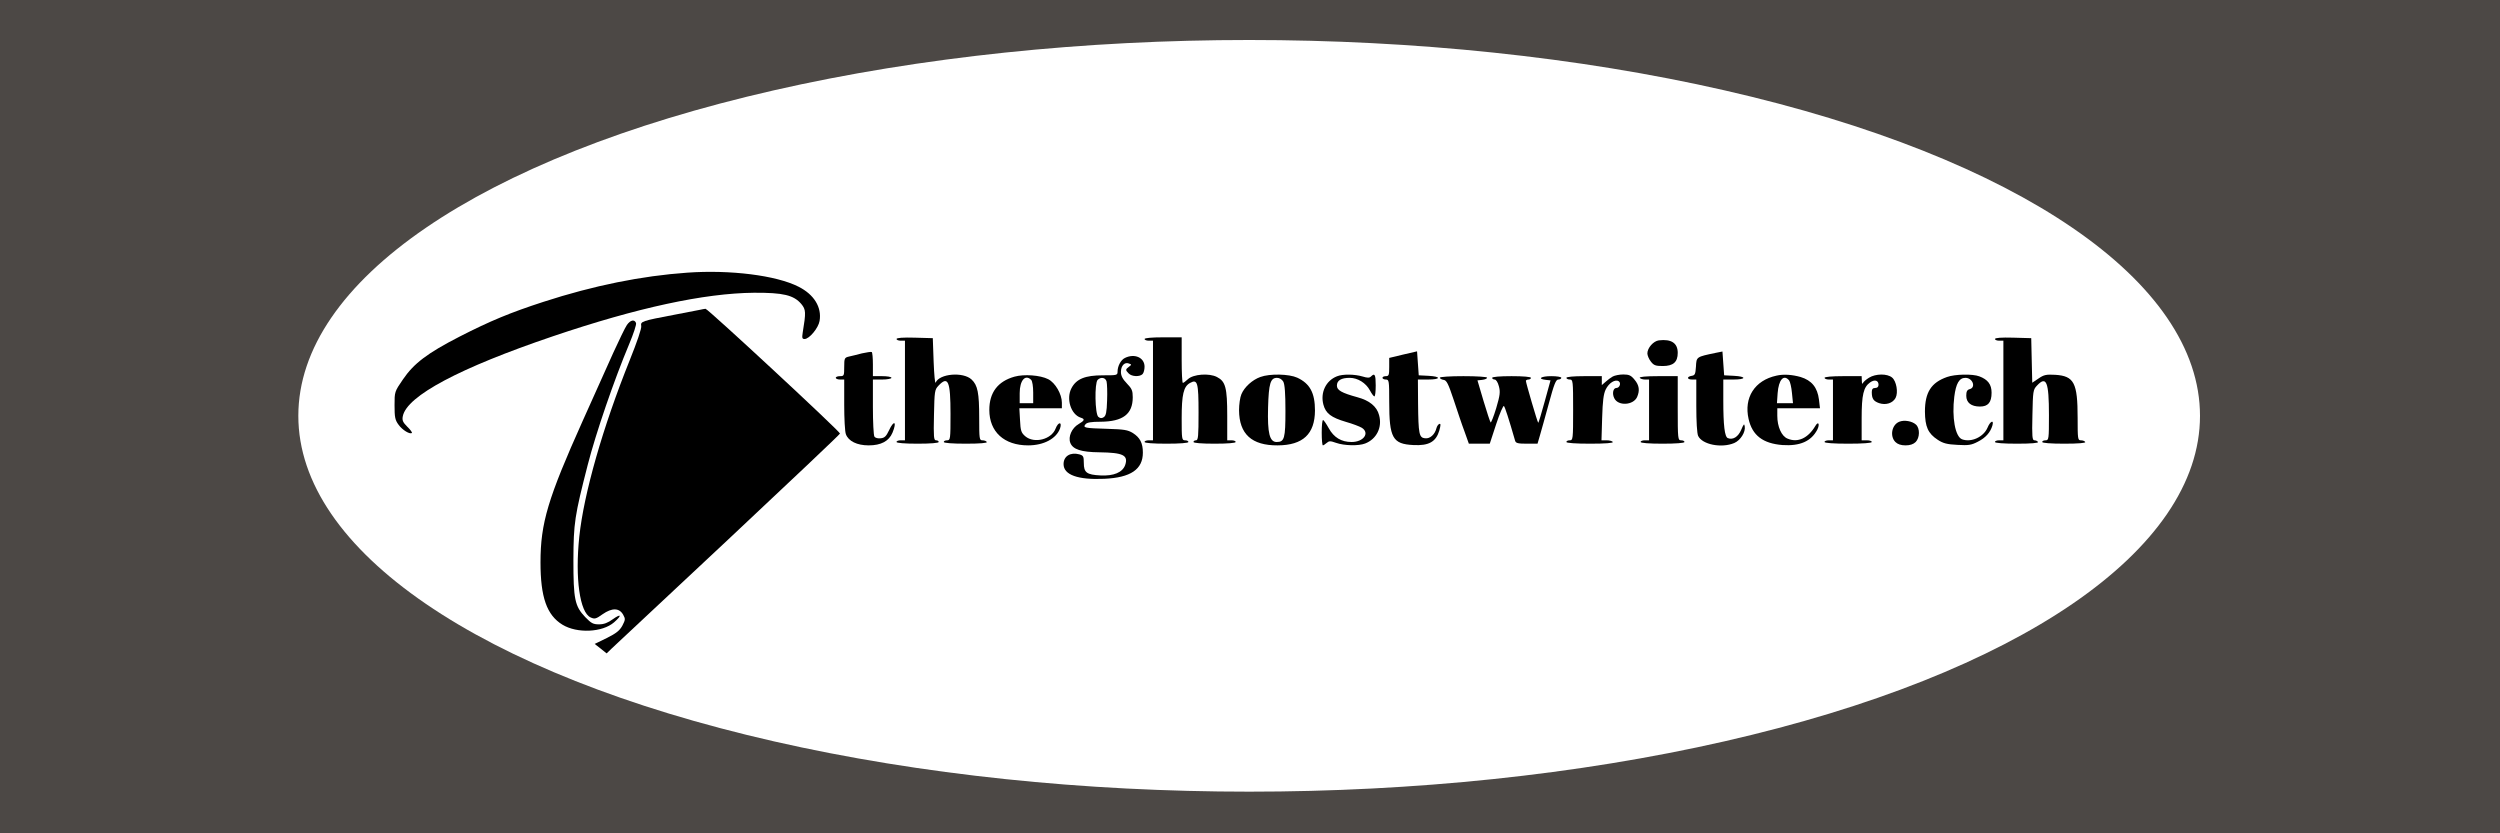
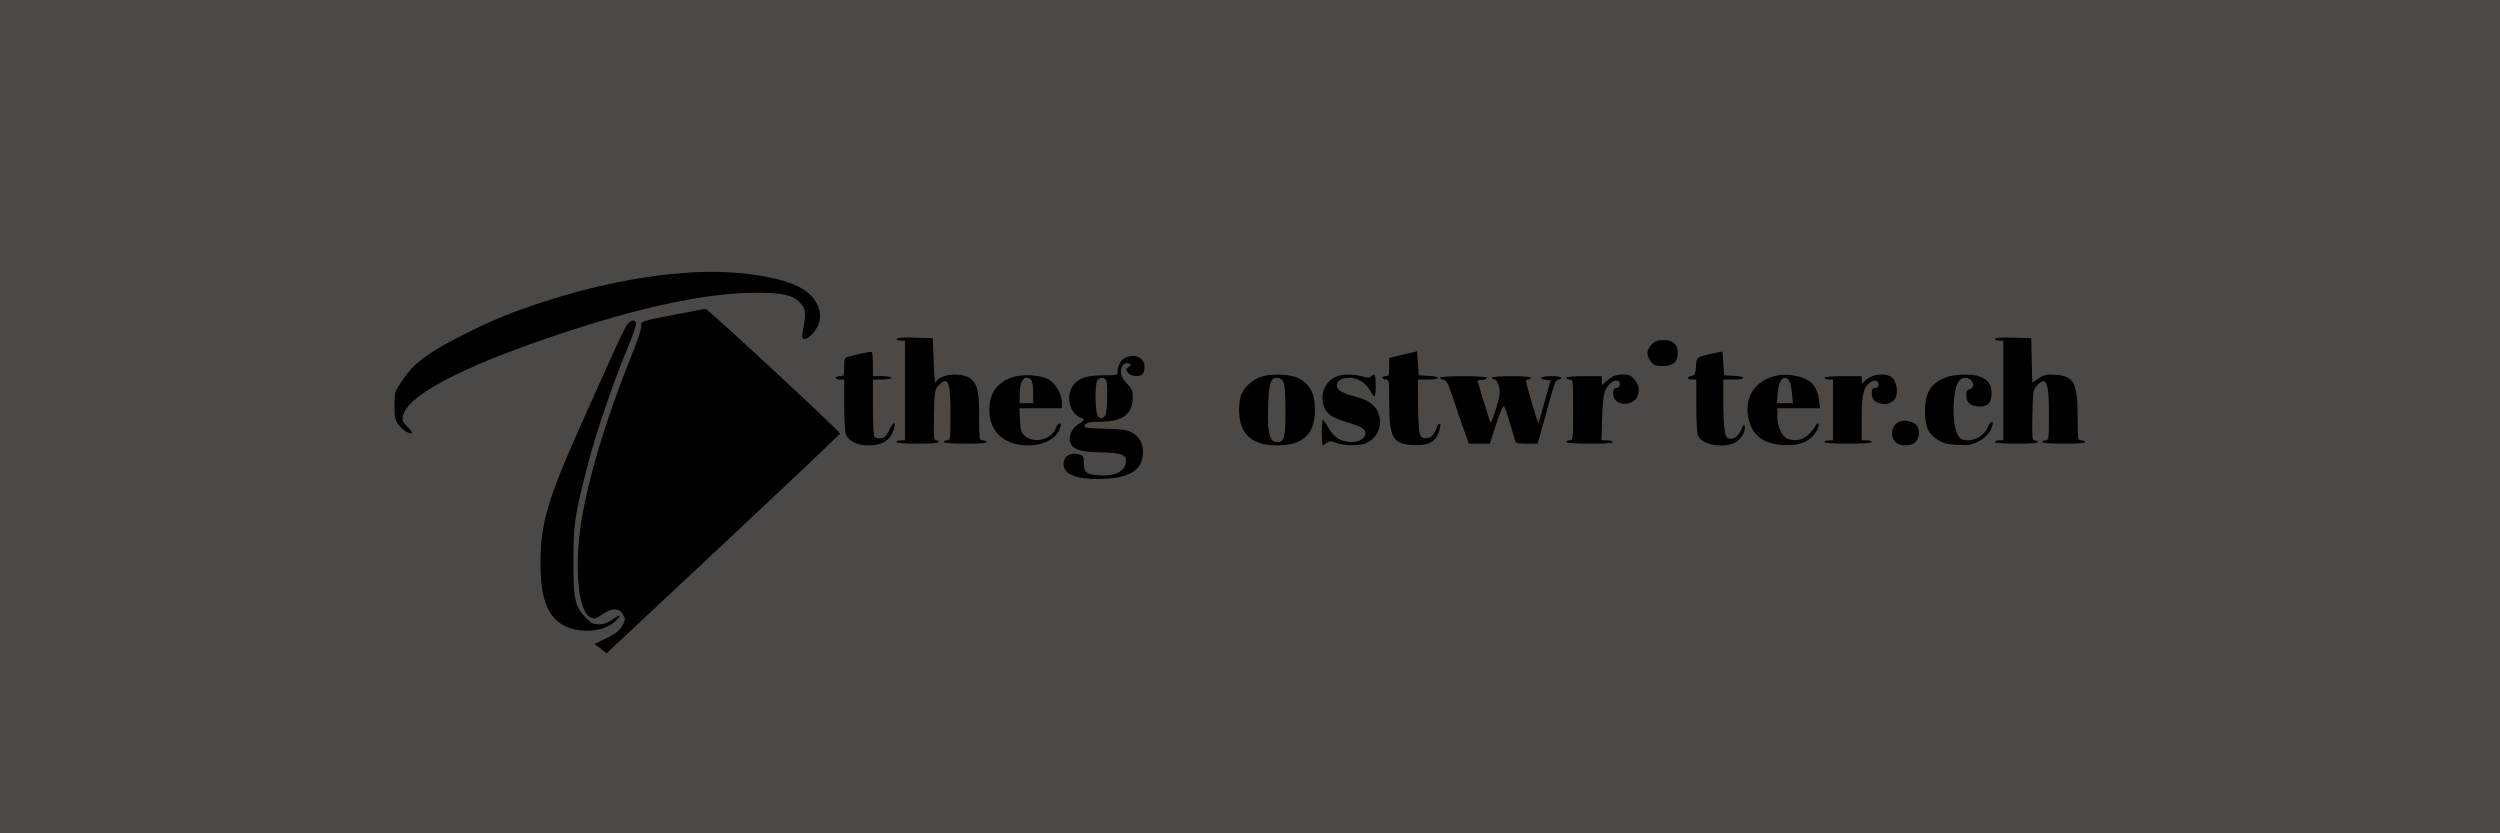
<svg xmlns="http://www.w3.org/2000/svg" width="1500" height="500" viewBox="0 0 1500 500" fill="none">
  <rect width="1500" height="500" fill="#4C4845" />
-   <ellipse cx="749.5" cy="249.5" rx="570.5" ry="225.5" fill="white" />
  <path d="M412.377 163.595C385.043 165.52 356.291 171.294 326.021 181.12C306.077 187.604 294.131 192.568 275.706 201.989C256.369 211.916 248.27 218.096 241.791 227.618C236.729 235.013 236.729 235.013 236.729 243.219C236.729 250.31 237.033 252.032 239.159 254.869C241.386 258.009 246.043 260.846 247.157 259.731C247.359 259.428 246.144 257.705 244.322 255.983C241.69 253.349 241.183 252.134 241.69 249.702C244.119 237.546 275.807 220.73 331.69 201.786C382.512 184.565 422.501 175.954 452.366 175.65C469.982 175.549 476.258 177.068 480.814 182.437C483.547 185.78 483.649 187.3 481.624 199.557C481.118 202.799 481.32 203.407 482.738 203.407C485.572 203.407 491.039 196.822 491.748 192.568C493.165 184.362 488.407 176.663 479.093 172.003C465.73 165.216 438.193 161.771 412.377 163.595Z" fill="black" />
  <path d="M419.97 185.882C418.856 186.084 412.073 187.401 404.784 188.82C384.942 192.568 384.233 192.872 384.739 195.607C385.043 197.025 382.208 205.231 377.855 216.07C361.657 256.389 350.318 296.099 347.585 321.932C344.952 346.953 347.888 367.518 354.368 370.456C356.797 371.57 357.607 371.367 361.556 368.531C367.225 364.58 371.578 364.681 373.907 368.835C375.324 371.367 375.223 371.874 373.4 375.42C371.781 378.357 369.756 379.978 364.086 382.815L356.797 386.36L360.442 389.197L363.985 392.033L367.124 388.994C368.946 387.373 400.431 357.793 437.18 323.451C473.93 289.008 503.998 260.542 503.998 260.137C503.998 258.82 424.627 185.173 423.311 185.274C422.602 185.375 421.084 185.578 419.97 185.882Z" fill="black" />
  <path d="M376.134 194.999C375.02 196.62 371.477 204.015 368.035 211.511C364.694 219.008 356.393 237.445 349.61 252.539C328.755 299.037 324.3 313.827 324.3 337.431C324.3 358.299 328.046 369.037 337.461 374.812C346.269 380.181 361.454 379.471 368.44 373.393C373.299 369.139 372.793 367.923 367.63 371.57C364.694 373.697 362.366 374.609 359.43 374.609C355.886 374.609 354.773 374.001 351.128 370.253C344.851 363.668 344.041 359.515 344.041 336.114C344.143 313.726 344.75 309.674 352.647 278.878C357.506 259.934 368.44 228.024 377.551 206.345C380.082 200.267 382.006 194.594 381.601 193.783C380.69 191.453 378.26 191.96 376.134 194.999Z" fill="black" />
  <path d="M537.912 203.407C537.912 203.914 539.026 204.42 540.443 204.42H542.974V234.304V264.189H540.443C539.026 264.189 537.912 264.594 537.912 265.202C537.912 265.81 542.772 266.215 550.567 266.215C558.362 266.215 563.222 265.81 563.222 265.202C563.222 264.594 562.513 264.189 561.602 264.189C560.286 264.189 560.083 262.264 560.387 249.095C560.691 234.71 560.792 233.798 563.121 231.367C568.891 225.288 570.309 228.733 570.309 248.386C570.309 263.48 570.207 264.189 568.284 264.189C567.17 264.189 566.259 264.594 566.259 265.202C566.259 265.81 571.321 266.215 579.521 266.215C588.025 266.215 592.48 265.81 592.075 265.202C591.771 264.594 590.556 264.189 589.443 264.189C587.62 264.189 587.519 263.378 587.519 250.715C587.519 235.621 586.608 231.164 582.963 227.72C577.901 222.958 563.627 224.174 561.4 229.543C560.995 230.455 560.488 224.883 560.185 217.083L559.679 202.901L548.846 202.597C541.759 202.394 537.912 202.698 537.912 203.407Z" fill="black" />
-   <path d="M686.732 203.407C686.732 203.914 687.846 204.42 689.263 204.42H691.794V234.304V264.189H689.263C687.846 264.189 686.732 264.594 686.732 265.202C686.732 265.81 691.794 266.215 699.893 266.215C707.992 266.215 713.054 265.81 713.054 265.202C713.054 264.594 712.143 264.189 711.03 264.189C709.106 264.189 709.005 263.48 709.005 251.019C709.005 236.736 710.118 231.873 714.067 229.746C718.521 227.315 719.129 229.442 719.129 247.575C719.129 261.656 718.926 264.189 717.61 264.189C716.8 264.189 716.091 264.594 716.091 265.202C716.091 265.81 720.951 266.215 728.746 266.215C736.542 266.215 741.401 265.81 741.401 265.202C741.401 264.594 740.287 264.189 738.87 264.189H736.339V249.5C736.339 232.582 735.327 228.834 730.164 226.2C725.507 223.769 715.99 224.478 712.751 227.517C711.435 228.733 710.118 229.746 709.713 229.746C709.309 229.746 709.005 223.566 709.005 216.07V202.394H697.869C691.086 202.394 686.732 202.799 686.732 203.407Z" fill="black" />
  <path d="M1196.97 203.407C1196.97 203.914 1198.09 204.42 1199.5 204.42H1202.03V234.304V264.189H1199.5C1198.09 264.189 1196.97 264.594 1196.97 265.202C1196.97 265.81 1202.03 266.215 1210.23 266.215C1218.74 266.215 1223.19 265.81 1222.79 265.202C1222.48 264.594 1221.47 264.189 1220.66 264.189C1219.35 264.189 1219.14 262.061 1219.45 249.095C1219.75 234.71 1219.85 233.798 1222.18 231.367C1227.85 225.288 1229.37 229.037 1229.37 249.095C1229.37 263.48 1229.27 264.189 1227.34 264.189C1226.23 264.189 1225.32 264.594 1225.32 265.202C1225.32 265.81 1230.38 266.215 1238.58 266.215C1247.09 266.215 1251.54 265.81 1251.13 265.202C1250.83 264.594 1249.62 264.189 1248.5 264.189C1246.68 264.189 1246.58 263.378 1246.58 250.715C1246.58 229.644 1244.45 225.592 1233.11 224.883C1227.65 224.579 1226.33 224.883 1223.09 227.112L1219.35 229.644L1219.04 216.272L1218.74 202.901L1207.91 202.597C1200.82 202.394 1196.97 202.698 1196.97 203.407Z" fill="black" />
  <path d="M995.306 204.218C992.066 204.623 988.422 208.776 988.422 212.018C988.422 213.234 989.333 215.462 990.548 216.982C992.269 219.211 993.383 219.616 997.635 219.616C1003.91 219.616 1006.64 217.286 1006.64 211.714C1006.64 205.839 1002.8 203.306 995.306 204.218Z" fill="black" />
  <path d="M517.158 212.018C514.425 212.727 510.882 213.639 509.363 213.943C506.731 214.551 506.528 214.956 506.528 220.122C506.528 225.39 506.427 225.694 503.998 225.694C502.58 225.694 501.467 226.099 501.467 226.707C501.467 227.213 502.58 227.72 503.998 227.72H506.528V242.814C506.528 251.121 506.933 259.124 507.541 260.542C509.059 264.695 514.223 267.228 521.208 267.228C528.598 267.228 533.357 264.695 535.483 259.63C538.317 252.843 536.394 251.729 533.357 258.313C531.737 261.758 530.724 262.771 528.396 262.973C526.776 263.176 525.156 262.771 524.65 261.96C524.144 261.251 523.739 253.248 523.739 244.131V227.72H529.307C532.344 227.72 534.875 227.213 534.875 226.707C534.875 226.099 532.344 225.694 529.307 225.694H523.739V218.704C523.739 214.753 523.435 211.41 523.03 211.208C522.524 211.005 519.993 211.41 517.158 212.018Z" fill="black" />
  <path d="M841.93 212.727L833.528 214.753V220.223C833.528 224.985 833.325 225.694 831.503 225.694C830.389 225.694 829.478 226.099 829.478 226.707C829.478 227.213 830.389 227.72 831.503 227.72C833.426 227.72 833.528 228.429 833.528 241.092C833.528 262.771 835.552 266.417 848.005 267.025C857.319 267.532 861.571 265.1 863.595 258.313C864.506 254.97 864.506 254.058 863.595 254.362C862.988 254.565 862.178 255.679 861.874 256.895C860.963 260.643 858.027 263.378 854.99 262.973C851.447 262.568 851.042 260.441 850.839 242.105L850.738 227.72H856.812C864.608 227.72 864.81 225.896 857.116 225.491L851.244 225.187L850.738 217.995L850.232 210.802L841.93 212.727Z" fill="black" />
  <path d="M1029.42 211.714C1017.78 214.145 1017.88 214.044 1017.58 219.92C1017.27 224.478 1016.97 225.187 1015.05 225.491C1011.91 225.998 1012.11 227.72 1015.25 227.72H1017.78V243.422C1017.78 252.944 1018.19 260.036 1018.89 261.555C1021.32 266.722 1032.87 269.052 1040.56 265.81C1044.31 264.189 1047.44 259.225 1046.84 255.781C1046.53 253.958 1046.23 254.363 1044.71 257.908C1042.89 262.163 1039.75 264.088 1036.71 262.872C1034.79 262.163 1033.98 255.173 1033.98 240.282V227.72H1040.05C1047.85 227.72 1048.05 225.897 1040.36 225.491L1034.49 225.187L1033.98 218.096L1033.47 210.904L1029.42 211.714Z" fill="black" />
  <path d="M674.989 214.753C672.559 215.867 670.534 219.615 670.534 222.958C670.534 225.187 670.129 225.187 661.727 225.187C651.097 225.187 645.832 227.315 642.896 232.886C639.556 239.167 642.491 248.689 648.464 250.614C651.097 251.425 650.793 252.336 647.148 254.464C643.099 256.794 640.77 262.061 642.188 265.708C643.706 269.659 648.768 271.28 659.601 271.381C673.875 271.584 677.115 273.103 675.09 279.08C673.47 283.436 668.307 285.665 660.309 285.26C652.008 284.855 650.287 283.538 650.287 277.763C650.287 273.813 649.983 273.306 647.553 272.597C642.188 271.179 638.138 273.711 638.138 278.472C638.138 284.956 646.845 287.995 662.537 287.286C678.431 286.577 685.72 281.613 685.72 271.584C685.72 265.81 683.999 262.568 679.747 259.833C676.609 257.908 674.381 257.604 664.46 257.3C650.793 256.895 649.578 256.692 651.299 254.565C652.21 253.451 654.741 253.045 660.309 253.045C673.774 252.944 679.646 248.487 679.646 238.357C679.646 234.406 679.14 233.19 676.102 230.05C673.572 227.416 672.559 225.491 672.559 223.161C672.559 219.413 674.786 217.083 677.317 218.096C679.038 218.704 679.038 218.805 677.419 220.021C675.191 221.642 675.191 222.047 677.216 224.073C679.038 225.998 683.797 226.2 685.518 224.478C686.226 223.769 686.732 221.743 686.732 220.021C686.732 214.55 680.759 211.916 674.989 214.753ZM663.954 228.935C664.258 230.252 664.46 235.317 664.258 240.281C664.055 247.372 663.549 249.5 662.233 250.31C661.018 251.121 660.107 251.019 658.993 250.108C656.968 248.386 656.665 229.847 658.588 227.922C660.512 225.998 663.346 226.504 663.954 228.935Z" fill="black" />
  <path d="M608.678 225.998C598.655 228.834 593.593 235.52 593.593 245.954C593.593 259.124 602.502 267.228 616.878 267.228C626.293 267.228 633.785 263.176 636.012 257.098C637.429 252.944 635 252.944 633.38 257.098C630.95 263.682 620.523 266.316 615.157 261.758C612.727 259.63 612.322 258.516 612.019 252.134L611.614 244.941H624.37H637.126V241.598C637.126 236.533 633.177 229.645 628.925 227.517C624.167 225.086 614.448 224.377 608.678 225.998ZM618.7 227.922C619.409 228.632 619.915 231.873 619.915 235.52V241.902H615.866H611.816V235.925C611.816 228.226 615.157 224.377 618.7 227.922Z" fill="black" />
  <path d="M756.182 226.2C751.424 227.922 746.665 232.177 744.843 236.533C744.033 238.357 743.426 242.713 743.426 246.157C743.527 260.441 751.019 267.329 766.609 267.228C781.795 267.127 788.882 260.441 788.983 246.359C788.983 235.723 785.946 230.151 778.353 226.605C773.493 224.377 761.952 224.073 756.182 226.2ZM769.95 228.935C770.861 230.556 771.266 235.925 771.266 246.562C771.266 263.074 770.659 265.202 766.002 265.202C761.75 265.202 760.434 259.934 760.839 244.536C761.244 230.05 762.256 226.707 766.204 226.707C767.723 226.707 769.14 227.618 769.95 228.935Z" fill="black" />
  <path d="M802.144 225.795C795.462 228.429 792.121 235.622 794.045 242.814C795.462 248.082 798.702 250.513 807.611 253.147C811.559 254.261 815.811 255.882 817.127 256.693C821.986 259.833 818.139 265.202 810.951 265.202C804.776 265.202 800.321 262.467 797.284 256.996C795.766 254.261 794.247 252.033 793.842 252.033C793.336 252.033 793.032 255.477 793.032 259.63C793.032 263.784 793.336 267.228 793.741 267.228C794.045 267.228 795.158 266.519 796.069 265.708C797.487 264.493 798.195 264.493 801.637 265.708C806.497 267.431 815.102 267.633 819.05 266.114C825.935 263.48 829.478 256.389 827.453 249.095C826.137 243.928 821.683 240.281 814.495 238.357C804.877 235.723 802.144 234.102 802.144 231.367C802.144 228.226 804.776 226.707 809.838 226.707C814.596 226.707 819.557 229.746 821.986 234.305C822.999 236.229 824.214 237.85 824.619 237.85C825.125 237.85 825.428 234.912 825.428 231.265C825.428 224.681 824.821 223.668 822.594 225.896C821.683 226.808 820.468 226.808 817.532 225.896C812.774 224.478 805.586 224.377 802.144 225.795Z" fill="black" />
  <path d="M967.668 225.896C966.554 226.504 964.631 227.922 963.416 229.037L961.088 231.063V228.429V225.694H950.458C944.08 225.694 939.828 226.099 939.828 226.707C939.828 227.213 940.739 227.72 941.852 227.72C943.776 227.72 943.877 228.429 943.877 245.954C943.877 263.48 943.776 264.189 941.852 264.189C940.739 264.189 939.828 264.594 939.828 265.202C939.828 265.81 945.294 266.215 954.102 266.215C963.315 266.215 968.073 265.81 967.668 265.202C967.364 264.594 965.643 264.189 963.922 264.189H960.885L961.29 250.715C961.594 240.687 962.1 236.432 963.416 233.697C965.34 229.746 969.085 227.416 971.211 228.733C972.831 229.746 971.819 232.785 969.794 232.785C967.871 232.785 967.162 236.229 968.579 238.964C970.908 243.726 979.918 243.219 982.246 238.255C983.967 234.304 983.562 231.164 980.728 227.821C978.602 225.187 977.387 224.681 973.945 224.681C971.616 224.681 968.782 225.288 967.668 225.896Z" fill="black" />
  <path d="M1065.87 225.39C1052.81 228.226 1046.23 238.559 1049.16 251.425C1051.39 261.251 1057.77 266.114 1069.51 267.025C1079.94 267.734 1086.72 264.797 1090.37 257.807C1091.99 254.565 1091.08 252.438 1089.26 255.477C1084.9 262.872 1078.73 265.81 1072.55 263.176C1068.91 261.758 1066.38 255.983 1066.38 249.5V244.941H1079.13H1091.99L1091.38 239.775C1090.47 232.481 1087.03 228.226 1080.35 226.2C1075.28 224.782 1070.12 224.377 1065.87 225.39ZM1073.46 228.226C1074.07 229.037 1074.88 232.38 1075.18 235.824L1075.79 241.902H1070.93H1066.17L1066.58 235.925C1067.19 227.821 1070.22 224.377 1073.46 228.226Z" fill="black" />
  <path d="M1121.45 226.605C1119.63 227.72 1118.01 229.138 1117.7 229.948C1117.4 230.658 1117.1 230.05 1117.1 228.429L1116.99 225.694H1105.86C1099.08 225.694 1094.72 226.099 1094.72 226.707C1094.72 227.213 1095.84 227.72 1097.25 227.72H1099.78V245.954V264.189H1097.25C1095.84 264.189 1094.72 264.594 1094.72 265.202C1094.72 265.81 1100.09 266.215 1108.9 266.215C1117.7 266.215 1123.07 265.81 1123.07 265.202C1123.07 264.594 1121.75 264.189 1120.03 264.189H1116.99V251.019C1116.99 236.736 1118.11 232.278 1122.06 229.442C1124.79 227.517 1127.12 228.226 1127.12 230.86C1127.12 232.076 1126.41 232.785 1125.09 232.785C1123.68 232.785 1123.07 233.494 1123.07 235.216C1123.07 239.268 1124.08 240.687 1127.52 241.902C1131.57 243.219 1135.62 241.902 1137.34 238.762C1139.06 235.52 1137.85 228.631 1135.22 226.504C1132.28 224.073 1125.4 224.174 1121.45 226.605Z" fill="black" />
  <path d="M1168.22 226.2C1158.7 229.543 1154.96 235.419 1154.96 246.967C1155.06 256.084 1156.78 260.035 1162.65 263.885C1165.89 266.012 1168.22 266.62 1174.5 266.924C1181.18 267.329 1182.9 267.025 1186.75 264.999C1191.4 262.669 1194.24 259.427 1195.45 255.274C1196.47 251.627 1194.14 252.64 1192.52 256.591C1190.09 262.264 1182.7 265.607 1177.23 263.581C1173.08 261.96 1171.06 250.411 1172.57 238.053C1173.59 230.05 1175.51 226.707 1179.26 226.707C1183.61 226.707 1185.73 232.481 1181.79 233.494C1180.27 233.899 1179.76 234.912 1179.76 237.445C1179.76 241.598 1182.7 243.928 1187.96 243.928C1192.82 243.928 1194.95 241.497 1194.95 235.621C1194.95 230.657 1192.72 227.72 1187.56 225.795C1183.61 224.275 1172.98 224.478 1168.22 226.2Z" fill="black" />
  <path d="M863.899 226.605C863.899 227.112 864.911 227.72 866.126 227.922C867.948 228.125 868.961 230.151 872.2 239.876C874.326 246.258 877.161 254.869 878.68 258.82L881.312 266.215H887.589H893.865L897.712 254.464C899.838 247.98 901.964 243.118 902.369 243.624C902.977 244.232 905.204 251.019 909.051 264.391C909.456 265.911 910.772 266.215 916.037 266.215H922.516L923.933 261.352C924.743 258.718 927.071 250.108 929.299 242.105C932.437 230.455 933.551 227.72 934.968 227.72C935.98 227.72 936.79 227.213 936.79 226.707C936.79 226.099 934.057 225.694 930.716 225.694C924.541 225.694 922.212 227.315 927.476 227.922L930.311 228.226L926.768 241.092C924.844 248.183 923.123 253.856 922.921 253.653C922.415 253.248 915.53 229.644 915.53 228.53C915.53 228.125 916.239 227.72 917.049 227.72C917.859 227.72 918.567 227.213 918.567 226.707C918.567 226.099 914.012 225.694 906.925 225.694C899.838 225.694 895.283 226.099 895.283 226.707C895.283 227.213 895.991 227.72 896.801 227.72C897.611 227.72 898.725 229.341 899.332 231.772C900.243 235.115 900.041 237.04 897.712 244.941C896.194 249.905 894.675 253.755 894.372 253.451C894.068 253.147 892.144 247.372 890.12 240.585L886.475 228.226L889.31 227.922C890.929 227.72 892.246 227.213 892.246 226.605C892.246 226.099 886.171 225.694 878.072 225.694C869.973 225.694 863.899 226.099 863.899 226.605Z" fill="black" />
-   <path d="M983.866 226.707C984.17 227.213 985.587 227.72 987.005 227.72H989.434V245.954V264.189H986.903C985.486 264.189 984.372 264.594 984.372 265.202C984.372 265.81 989.434 266.215 997.533 266.215C1005.63 266.215 1010.69 265.81 1010.69 265.202C1010.69 264.594 1009.78 264.189 1008.67 264.189C1006.75 264.189 1006.64 263.48 1006.64 244.941V225.694H994.901C987.41 225.694 983.461 226.099 983.866 226.707Z" fill="black" />
  <path d="M1139.57 253.046C1135.01 254.869 1133.8 261.758 1137.24 265.202C1138.56 266.519 1140.58 267.228 1143.32 267.228C1146.05 267.228 1148.07 266.519 1149.39 265.202C1151.92 262.669 1152.02 256.996 1149.59 254.768C1147.26 252.64 1142.51 251.83 1139.57 253.046Z" fill="black" />
</svg>